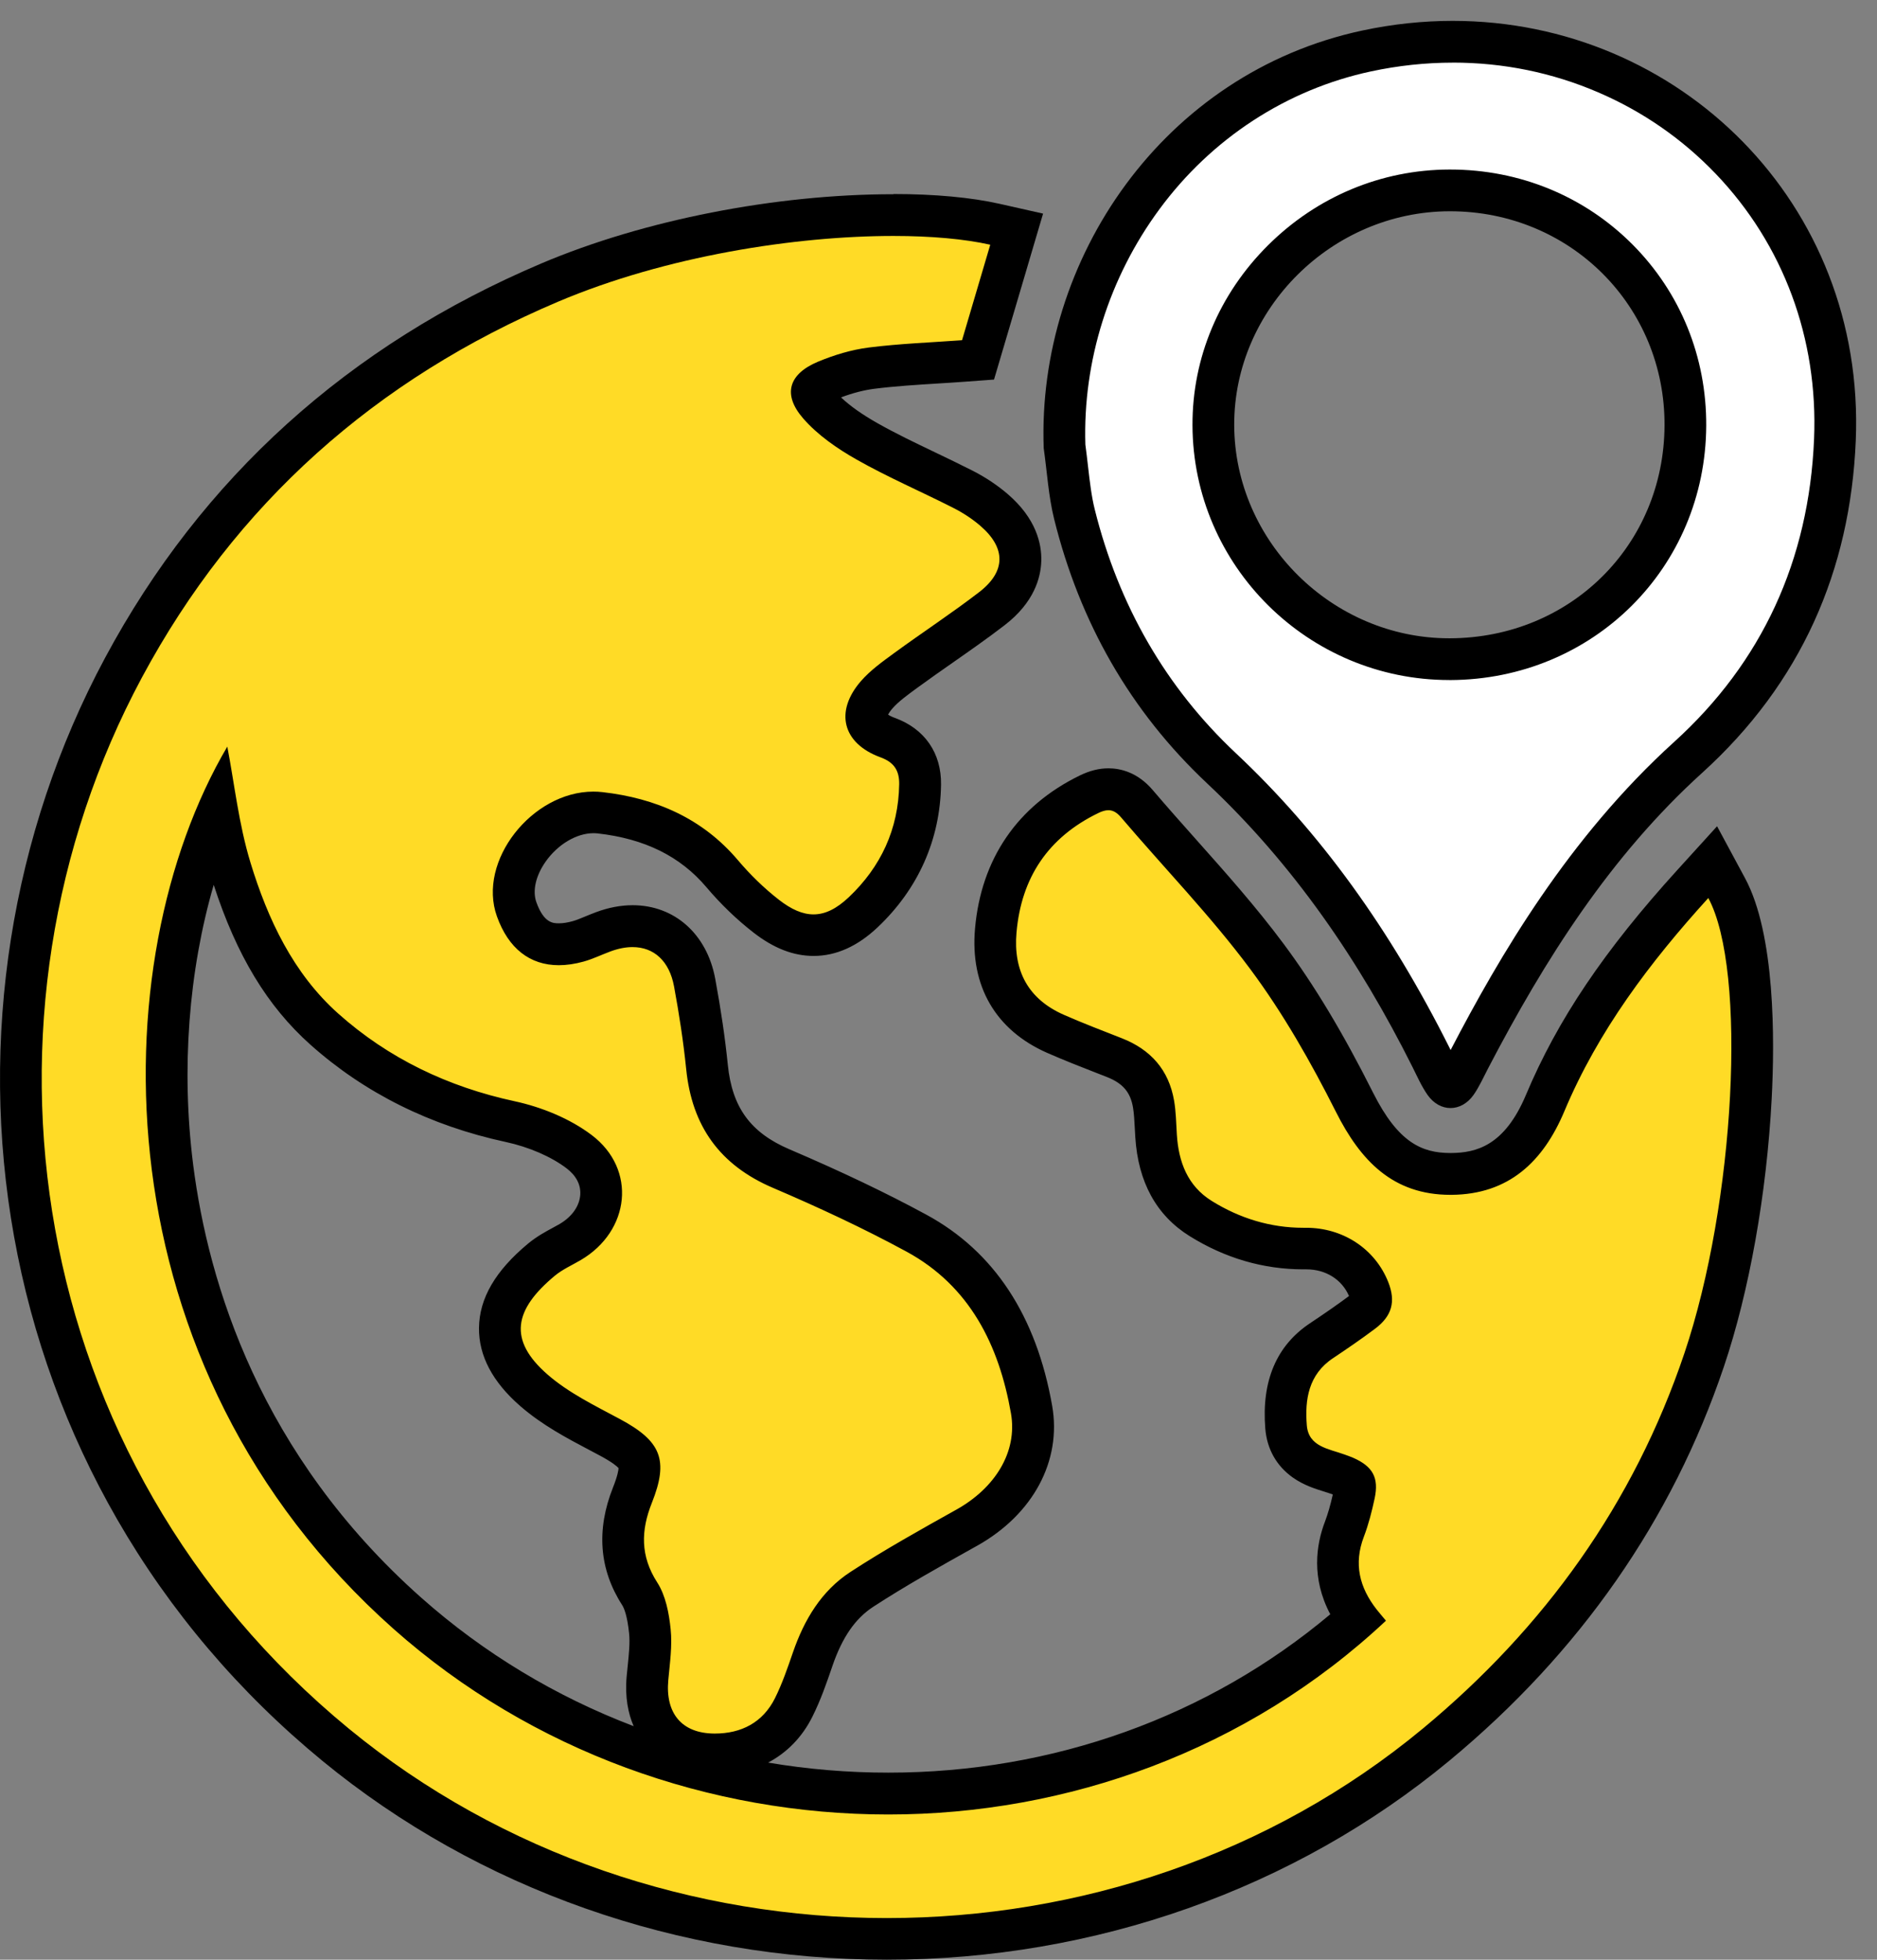
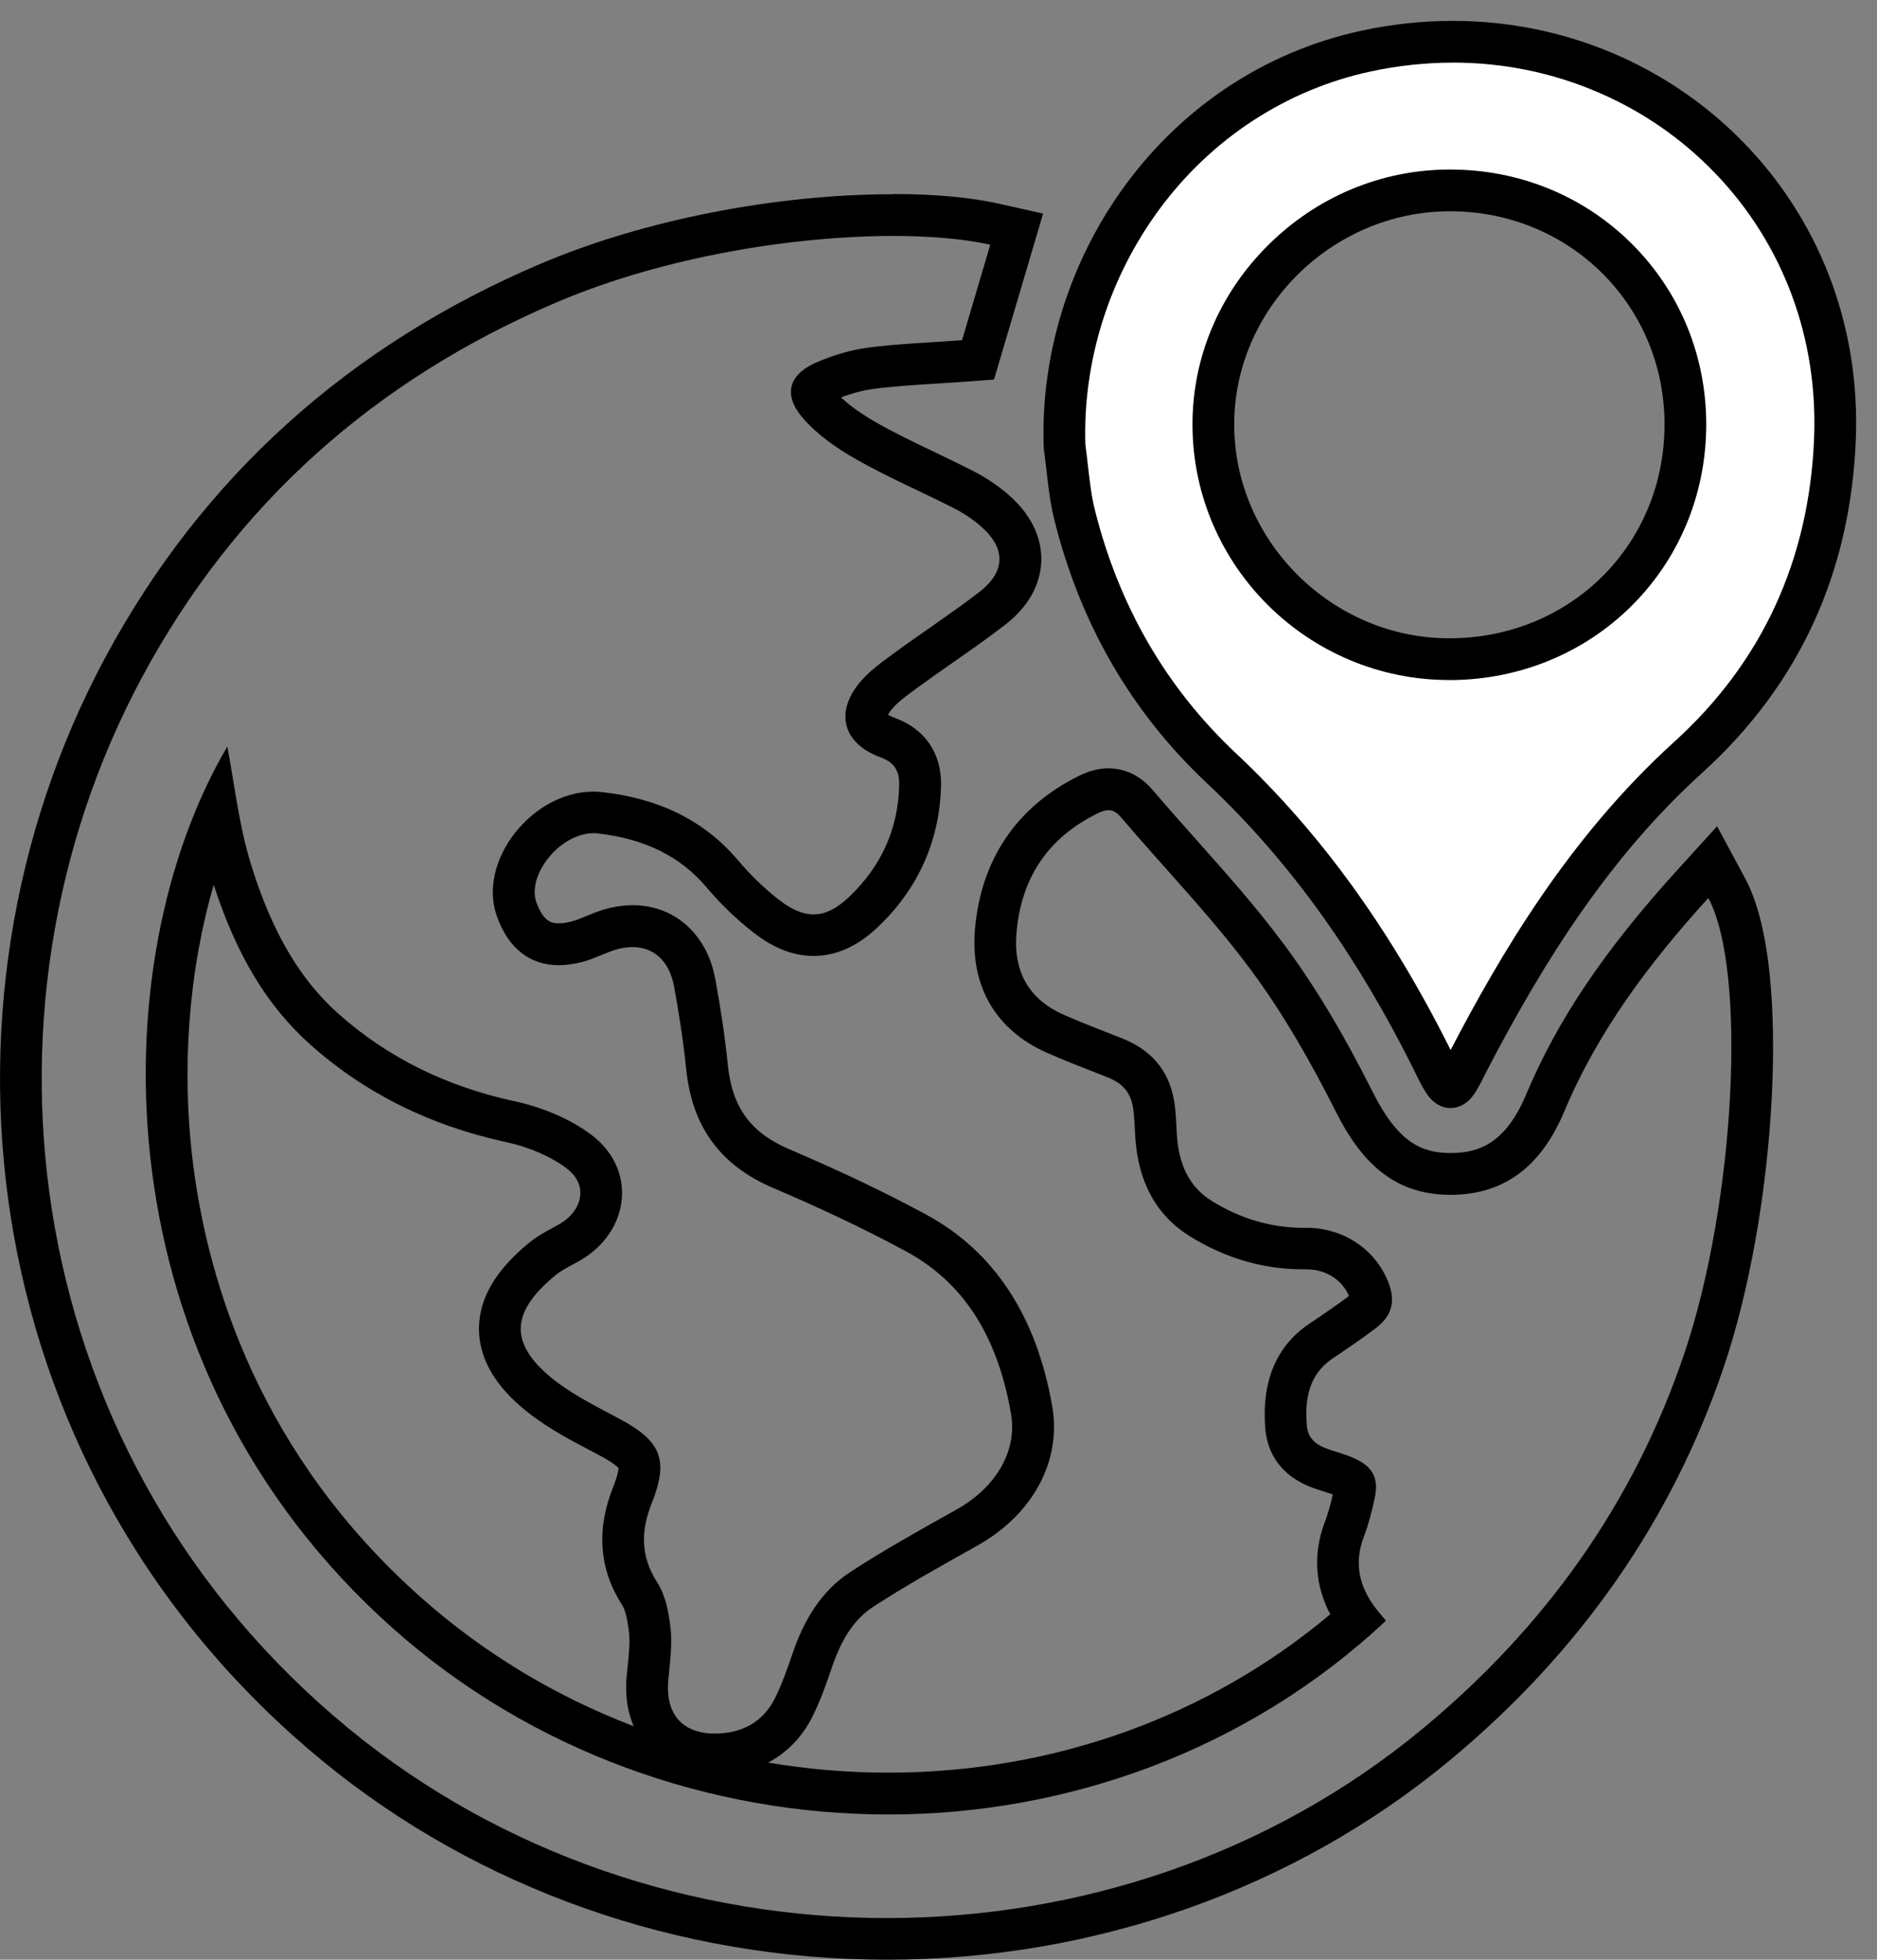
<svg xmlns="http://www.w3.org/2000/svg" viewBox="0 0 494.81 516.5">
  <rect x="0" y="0" width="494.81" height="516.5" fill="#808080" stroke="none" />
  <defs>
    <style>.d{fill:#fff;}.e{fill:#ffdb26;}</style>
  </defs>
  <g id="a" />
  <g id="b">
    <g id="c">
      <g>
-         <path class="e" d="M233.77,511c-53.55,0-105.16-18.18-145.33-51.2-42.27-34.75-69.7-81.38-79.32-134.87C-.03,274.08,8.3,221.18,32.56,175.98c24.84-46.28,62.66-80.44,112.41-101.52,26.25-11.12,60.1-17.77,90.55-17.77,10.4,0,19.65,.85,26.75,2.45l5.73,1.29-10.19,34.45-3.79,.28c-2.39,.17-4.8,.32-7.22,.47-5.63,.35-11.45,.71-17.07,1.42-3.76,.48-7.79,1.61-11.99,3.37-2.71,1.13-3.62,2.27-3.72,2.71-.1,.41,.19,1.62,1.86,3.54,2.89,3.32,7.03,6.48,12.64,9.66,5.03,2.85,10.42,5.43,15.64,7.92,3.17,1.51,6.44,3.08,9.65,4.71,3.01,1.53,5.76,3.35,8.16,5.4,5.94,5.09,7.09,10.06,7,13.34-.09,3.24-1.46,8.09-7.52,12.74-4.41,3.39-8.99,6.59-13.43,9.69-2.99,2.09-6.09,4.25-9.06,6.43l-.43,.32c-2.81,2.05-5.47,3.99-7.42,6.24-2.16,2.49-3.09,4.88-2.61,6.72,.47,1.83,2.43,3.46,5.5,4.58,5.68,2.07,8.64,6.34,8.55,12.35-.2,13.13-5.25,24.47-15.02,33.69-4.29,4.05-8.56,6.02-13.07,6.02-4.08,0-8.16-1.64-12.5-5.01-4.13-3.22-8.04-6.98-11.6-11.18-7.83-9.25-18.36-14.5-32.2-16.07-.58-.06-1.17-.1-1.75-.1-6.28,0-12.83,3.77-17.1,9.83-3.63,5.16-4.8,11.03-3.13,15.71,3.3,9.22,9.2,9.22,11.13,9.22,1.55,0,3.27-.26,5.09-.76,1.25-.35,2.57-.89,3.97-1.47,.86-.35,1.72-.71,2.59-1.03,2.68-1,5.3-1.51,7.8-1.51,8.39,0,14.65,5.7,16.35,14.87,1.5,8.12,2.57,15.39,3.26,22.22,1.33,13.14,7.54,21.66,19.55,26.79,13.59,5.81,25.26,11.38,35.67,17.03,16.5,8.95,26.42,24.16,30.35,46.48,2.13,12.12-4.41,24.05-17.06,31.13l-.9,.5c-8.93,4.99-18.15,10.15-26.77,15.76-5.75,3.74-9.98,9.75-12.95,18.38l-.09,.27c-1.42,4.12-2.89,8.38-4.93,12.48-3.98,7.96-11.35,12.35-20.76,12.35h-.15c-7.13-.03-11.26-2.93-13.46-5.35-2.28-2.51-4.85-7.1-4.16-14.72,.08-.85,.16-1.7,.25-2.56,.36-3.49,.69-6.79,.38-9.83-.47-4.57-1.35-7.8-2.68-9.88-5.1-7.92-5.73-16.42-1.92-25.97,3.45-8.65,2.67-10.64-5.91-15.24-.88-.47-1.76-.94-2.65-1.41-5.96-3.15-12.13-6.41-17.41-11-6.1-5.31-9.03-10.66-8.97-16.38,.07-6.09,3.66-12,10.97-18.07,1.83-1.52,3.83-2.6,5.6-3.55,.66-.36,1.32-.71,1.97-1.09,4.89-2.88,7.86-7.33,8.14-12.21,.26-4.46-1.8-8.58-5.8-11.6-4.78-3.61-11.22-6.42-18.14-7.91-18.99-4.1-35.49-12.3-49.04-24.4-11.07-9.88-18.93-23.32-24.72-42.3-1.5-4.91-2.55-9.88-3.44-14.79-11.6,27.07-16.01,60.88-11.85,93.62,4.09,32.16,18.16,78.65,61.93,117.48,34.53,30.63,79.55,47.5,126.76,47.5s90.02-16.35,123.64-46.15c-5.4-7.42-6.55-15.33-3.42-23.54,.97-2.55,1.78-5.41,2.6-9.28,.58-2.73,.47-3.2-2.46-4.51-.4-.18-.89-.35-1.42-.54l-.57-.21c-.62-.23-1.27-.42-1.92-.62-3.82-1.18-10.93-3.38-11.61-11.79-.31-3.87-1.26-15.66,9.34-22.72,4.42-2.94,7.76-5.28,10.83-7.57,2.48-1.86,2.81-3.01,1.69-5.86-2.6-6.6-9.07-10.86-16.47-10.86h-.82c-9.53,0-18.64-2.66-27.08-7.92-7.17-4.47-11.11-11.8-11.74-21.79-.05-.75-.08-1.5-.12-2.26-.11-2.17-.21-4.21-.54-6.11-1.03-5.99-4.31-9.88-10.34-12.25l-2.58-1.01c-4.24-1.66-8.63-3.37-12.91-5.25-11.43-5.02-16.88-14.44-15.76-27.23,1.46-16.59,9.72-28.67,24.55-35.9,1.18-.57,2.99-1.34,5.14-1.34,2.83,0,5.35,1.27,7.49,3.79,3.78,4.44,7.75,8.9,11.58,13.21,7.69,8.64,15.65,17.58,22.72,27.08,7.89,10.61,15.23,22.83,23.09,38.44,6.74,13.39,14.06,18.86,25.26,18.86h.27c11.55-.1,19.4-6.03,24.71-18.67,8.06-19.18,20.07-36.99,38.94-57.76l5.22-5.75,3.69,6.84c10.97,20.35,7.98,83.1-5.93,124.34-13.31,39.47-37.08,73.58-70.66,101.4-39.86,33.02-91.29,51.21-144.81,51.21Z" />
        <path d="M235.51,62.19c10.04,0,18.82,.8,25.54,2.31-2.55,8.63-5,16.92-7.44,25.17-8.08,.59-16.37,.89-24.57,1.92-4.57,.58-9.16,1.97-13.42,3.75-7.72,3.23-9.38,8.63-3.89,14.94,3.82,4.39,8.95,7.93,14.08,10.84,8.26,4.68,17.03,8.44,25.51,12.75,2.51,1.27,4.94,2.85,7.07,4.68,6.82,5.84,6.83,12.07-.3,17.54-7.27,5.59-14.97,10.62-22.38,16.04-3.08,2.25-6.28,4.54-8.76,7.39-6.99,8.05-4.84,16.43,5.16,20.08,3.66,1.33,4.98,3.57,4.93,7.1-.18,11.82-4.84,21.79-13.29,29.78-3.21,3.03-6.21,4.52-9.29,4.52-2.88,0-5.84-1.3-9.12-3.85-3.92-3.05-7.56-6.6-10.78-10.4-9.42-11.13-21.76-16.39-35.78-17.98-.79-.09-1.58-.13-2.37-.13-16.14,0-30.64,18.29-25.41,32.89,3.02,8.44,8.67,12.86,16.31,12.86,2.05,0,4.24-.32,6.56-.96,2.4-.67,4.67-1.78,7.01-2.65,2.09-.78,4.06-1.16,5.87-1.16,5.61,0,9.7,3.64,10.94,10.37,1.33,7.21,2.46,14.48,3.2,21.78,1.51,14.99,8.83,25.3,22.86,31.3,11.95,5.11,23.79,10.61,35.2,16.8,16.73,9.08,24.4,24.69,27.55,42.6,1.81,10.32-4.32,19.78-14.33,25.38-9.45,5.28-18.93,10.56-27.99,16.46-7.65,4.98-12.19,12.61-15.15,21.2-1.41,4.09-2.82,8.22-4.74,12.08-3.21,6.42-8.89,9.31-15.84,9.31h-.12c-8.62-.04-12.96-5.35-12.16-14.08,.41-4.48,1.08-9.03,.62-13.45-.43-4.21-1.31-8.84-3.53-12.29-4.5-6.99-4.31-13.74-1.43-20.96,4.52-11.34,2.45-16.3-8.43-22.12-6.57-3.52-13.49-6.88-19.04-11.71-10.51-9.14-8.86-17.12,1.91-26.06,2.03-1.68,4.54-2.78,6.84-4.13,12.98-7.63,14.84-23.9,2.86-32.95-5.76-4.35-13.18-7.36-20.29-8.9-17.61-3.8-33.28-11.3-46.54-23.13-11.85-10.58-18.57-24.88-23.12-39.8-3.08-10.09-4.22-20.77-6.1-30.54-33.48,56.9-34.18,163.34,43.85,232.56,36.45,32.33,83.44,48.89,130.41,48.89s94.59-16.77,131.18-51.08c-.8-.97-1.65-1.93-2.44-2.94-4.55-5.8-6.11-12.05-3.38-19.2,1.24-3.25,2.11-6.68,2.84-10.09,1.16-5.45-.49-8.41-5.61-10.68-.76-.34-1.56-.6-2.34-.89-4.15-1.51-9.47-2.04-9.93-7.68-.55-6.81,.44-13.4,6.9-17.7,3.75-2.5,7.47-5.05,11.07-7.75,4.51-3.37,5.51-7.2,3.51-12.28-3.51-8.89-12.07-14.34-21.59-14.34-.1,0-.19,0-.29,0-.18,0-.35,0-.53,0-8.67,0-16.81-2.51-24.17-7.1-6.34-3.95-8.71-10.27-9.16-17.46-.19-2.99-.22-6.01-.73-8.95-1.39-8.09-6.16-13.46-13.76-16.44-5.12-2.01-10.26-3.97-15.29-6.18-9.43-4.15-13.38-11.64-12.49-21.71,1.27-14.46,8.34-25.03,21.49-31.44,1-.49,1.89-.78,2.73-.78,1.14,0,2.19,.54,3.31,1.85,11.36,13.35,23.64,25.98,34.08,40.01,8.7,11.69,16.02,24.59,22.59,37.63,6.51,12.94,15.06,21.88,30.17,21.88,.11,0,.21,0,.32,0,15.07-.12,24.14-8.72,29.74-22.04,8.91-21.2,22.53-39.23,37.94-56.19,10.28,19.07,7.09,80.26-6.3,119.98-13.37,39.65-36.9,72.36-68.96,98.93-40.22,33.32-90.74,49.94-141.3,49.94s-101.36-16.68-141.84-49.94C6.01,384.93-10.37,267.59,37.4,178.58c24.61-45.84,61.72-78.72,109.71-99.06,28.38-12.03,62.54-17.33,88.4-17.33m0-11v0c-31.15,0-65.81,6.81-92.7,18.2-50.93,21.58-89.66,56.57-115.11,103.99C2.87,219.67-5.66,273.84,3.71,325.91c4.75,26.42,13.91,51.51,27.21,74.59,13.93,24.15,32.11,45.54,54.03,63.56,41.15,33.82,94,52.45,148.82,52.45s107.47-18.64,148.32-52.47c34.38-28.48,58.73-63.43,72.37-103.88,6.69-19.83,11.28-45.59,12.59-70.67,.8-15.32,.96-43.23-7.03-58.04l-7.37-13.68-10.45,11.5c-19.31,21.25-31.63,39.55-39.94,59.32-5.63,13.39-13.11,15.25-19.69,15.3h-.23c-7.43,0-13.73-2.69-20.34-15.83-8-15.91-15.5-28.38-23.59-39.26-7.21-9.7-15.25-18.73-23.03-27.46-3.82-4.29-7.76-8.72-11.5-13.11-4.03-4.73-8.58-5.73-11.68-5.73-2.47,0-4.94,.62-7.55,1.89-16.45,8.02-26,21.98-27.62,40.36-1.33,15.14,5.43,26.77,19.03,32.75,4.4,1.93,8.84,3.67,13.13,5.34l2.56,1c4.23,1.66,6.24,4,6.93,8.06,.27,1.58,.36,3.46,.47,5.46,.04,.77,.08,1.55,.13,2.32,.74,11.87,5.56,20.65,14.32,26.11,9.33,5.81,19.41,8.76,29.99,8.76,.22,0,.44,0,.66,0h.16c5.08,0,9.34,2.68,11.21,7.03-2.9,2.16-6.1,4.39-10.3,7.19-8.82,5.87-12.78,15.21-11.77,27.74,.44,5.4,2.95,9.86,7.27,12.92,2.87,2.03,5.95,2.98,8.2,3.68,.62,.19,1.21,.38,1.66,.54l.62,.22,.05,.02c-.66,2.93-1.32,5.17-2.07,7.16-2.32,6.07-3.65,14.85,1.4,24.41-32.12,26.99-73.11,41.74-116.48,41.74-10.72,0-21.32-.89-31.71-2.65,4.97-2.62,8.99-6.72,11.66-12.08,2.21-4.42,3.74-8.86,5.21-13.15l.09-.27c2.59-7.53,6.01-12.48,10.76-15.57,8.46-5.51,17.61-10.62,26.46-15.57l.9-.5c14.76-8.25,22.34-22.38,19.8-36.88-4.17-23.75-15.32-40.7-33.14-50.37-10.56-5.73-22.38-11.37-36.13-17.25-10.25-4.38-15.11-11.05-16.24-22.29-.71-6.99-1.79-14.41-3.32-22.67-2.18-11.76-10.72-19.37-21.76-19.37-3.15,0-6.42,.62-9.72,1.86-.99,.37-1.89,.74-2.76,1.1-1.24,.51-2.41,1-3.34,1.25-1.34,.37-2.56,.56-3.62,.56-1.48,0-3.96,0-5.95-5.57-1.07-2.99-.16-6.99,2.45-10.69,3.2-4.55,8.15-7.49,12.6-7.49,.38,0,.76,.02,1.14,.06,12.38,1.4,21.74,6.03,28.62,14.15,3.8,4.49,7.98,8.52,12.42,11.97,5.34,4.15,10.53,6.17,15.87,6.17,5.89,0,11.56-2.53,16.84-7.52,10.73-10.13,16.52-23.14,16.74-37.61,.13-8.32-4.3-14.74-12.16-17.6-.85-.31-1.43-.62-1.79-.87,.2-.4,.56-.97,1.17-1.66,1.55-1.78,3.96-3.54,6.51-5.4l.44-.32c2.93-2.14,6-4.29,8.97-6.36,4.48-3.13,9.12-6.37,13.62-9.83,7.78-5.98,9.55-12.52,9.67-16.96,.12-4.47-1.33-11.17-8.92-17.66-2.73-2.33-5.84-4.4-9.24-6.13-3.27-1.66-6.57-3.24-9.76-4.77-5.37-2.57-10.45-5-15.31-7.75-4.04-2.29-7.19-4.52-9.56-6.77,3.08-1.16,6.02-1.92,8.75-2.27,5.44-.69,11.17-1.04,16.71-1.39,2.38-.15,4.85-.3,7.28-.48l7.59-.56,2.16-7.3,6.22-21.03,1.22-4.14,3.33-11.27-11.46-2.58c-7.49-1.69-17.16-2.58-27.95-2.58h0Zm-68.45,403.77c-20.5-7.8-39.49-19.21-56-33.86-42.5-37.7-56.15-82.84-60.13-114.06-3.21-25.26-1.19-51.14,5.41-73.83,6.02,18.58,14.15,32.01,25.47,42.11,14.27,12.74,31.61,21.38,51.55,25.67,6.06,1.31,11.89,3.83,15.98,6.92,2.52,1.91,3.78,4.29,3.63,6.9-.17,3.02-2.16,5.86-5.44,7.79-.52,.31-1.14,.64-1.79,.99-1.89,1.02-4.25,2.29-6.51,4.16-8.63,7.16-12.87,14.43-12.96,22.23-.08,7.32,3.57,14.25,10.86,20.59,5.76,5.01,12.21,8.42,18.45,11.71,.88,.46,1.75,.93,2.62,1.39,3.33,1.79,4.5,2.85,4.86,3.26-.02,.51-.22,1.98-1.46,5.1-4.45,11.17-3.64,21.59,2.4,30.99,.48,.74,1.35,2.69,1.84,7.46,.26,2.47-.05,5.5-.38,8.71-.09,.87-.18,1.75-.26,2.62-.5,5.52,.41,9.85,1.85,13.16h0Z" />
      </g>
      <g>
        <path class="d" d="M382.38,286.54c-.48,0-1.06-.42-1.55-1.12-1.01-1.45-1.87-3.21-2.78-5.08-.28-.57-.55-1.14-.84-1.71-15.48-30.9-33.54-55.81-55.21-76.15-19.14-17.97-32.18-40.48-38.75-66.93-.95-3.83-1.42-7.86-1.9-12.11-.22-1.9-.44-3.85-.71-5.8-.79-23.32,6.5-46.65,20.55-65.72,14.58-19.8,35.58-33.47,59.13-38.5,7.52-1.61,15.15-2.42,22.67-2.42,27.69,0,54.39,11.29,73.26,30.97,18.89,19.7,28.65,45.97,27.47,73.96-1.41,33.54-14.43,61.71-38.69,83.7-27.22,24.67-45.08,55.39-57.59,79.39-.34,.65-.66,1.3-.99,1.96-.81,1.63-1.58,3.17-2.47,4.44-.5,.71-1.09,1.14-1.58,1.14Zm-.31-236.37c-16.45,.05-32.04,6.56-43.9,18.34-11.88,11.8-18.38,27.27-18.32,43.56,.12,33.42,28.6,61.65,62.18,61.65h.25c34.6-.14,61.83-27.18,62-61.56,.08-16.64-6.24-32.21-17.81-43.83-11.66-11.71-27.36-18.16-44.22-18.16h-.18Z" />
        <path d="M382.98,16.5c13.33,0,26.21,2.63,38.29,7.82,11.76,5.05,22.19,12.27,31,21.46,17.84,18.61,27.06,43.44,25.95,69.92-1.34,32.02-13.76,58.89-36.89,79.85-27.87,25.25-46.05,56.51-58.78,80.93-.05,.09-.09,.18-.14,.27-.09-.19-.19-.38-.28-.57-15.78-31.49-34.21-56.9-56.36-77.69-18.35-17.23-30.86-38.85-37.18-64.25-.87-3.49-1.31-7.34-1.78-11.42-.21-1.83-.43-3.73-.69-5.64-.68-21.99,6.23-43.99,19.49-61.99,13.78-18.72,33.62-31.64,55.85-36.38,7.15-1.53,14.39-2.3,21.52-2.3h0m-.94,162.73h.27c37.65-.15,67.29-29.6,67.48-67.04,.09-18.12-6.8-35.07-19.41-47.74-12.7-12.76-29.78-19.78-48.12-19.78h-.2c-17.91,.05-34.87,7.13-47.76,19.94-12.93,12.85-20.01,29.71-19.94,47.48,.14,37.02,30.5,67.13,67.68,67.13m.94-173.73c-7.79,0-15.76,.82-23.82,2.54-52.57,11.22-85.84,60.4-84.02,110.08,.89,6.26,1.25,12.66,2.77,18.76,6.73,27.04,19.94,50.47,40.33,69.61,22.81,21.42,40.11,46.78,54.05,74.6,1.27,2.53,2.42,5.17,4.03,7.48,1.62,2.31,3.84,3.47,6.06,3.47s4.45-1.16,6.08-3.47c1.52-2.17,2.6-4.65,3.84-7.01,14.98-28.73,32.25-55.96,56.41-77.86,26.08-23.63,39.06-53.32,40.5-87.54,2.63-62.61-46.64-110.66-106.23-110.66h0Zm-.94,162.73c-30.81,0-56.57-25.49-56.68-56.17-.11-30.62,25.73-56.3,56.74-56.38h.17c31.67,0,56.68,24.97,56.53,56.46-.15,31.52-24.79,55.96-56.52,56.09-.08,0-.15,0-.23,0h0Z" />
      </g>
    </g>
  </g>
</svg>